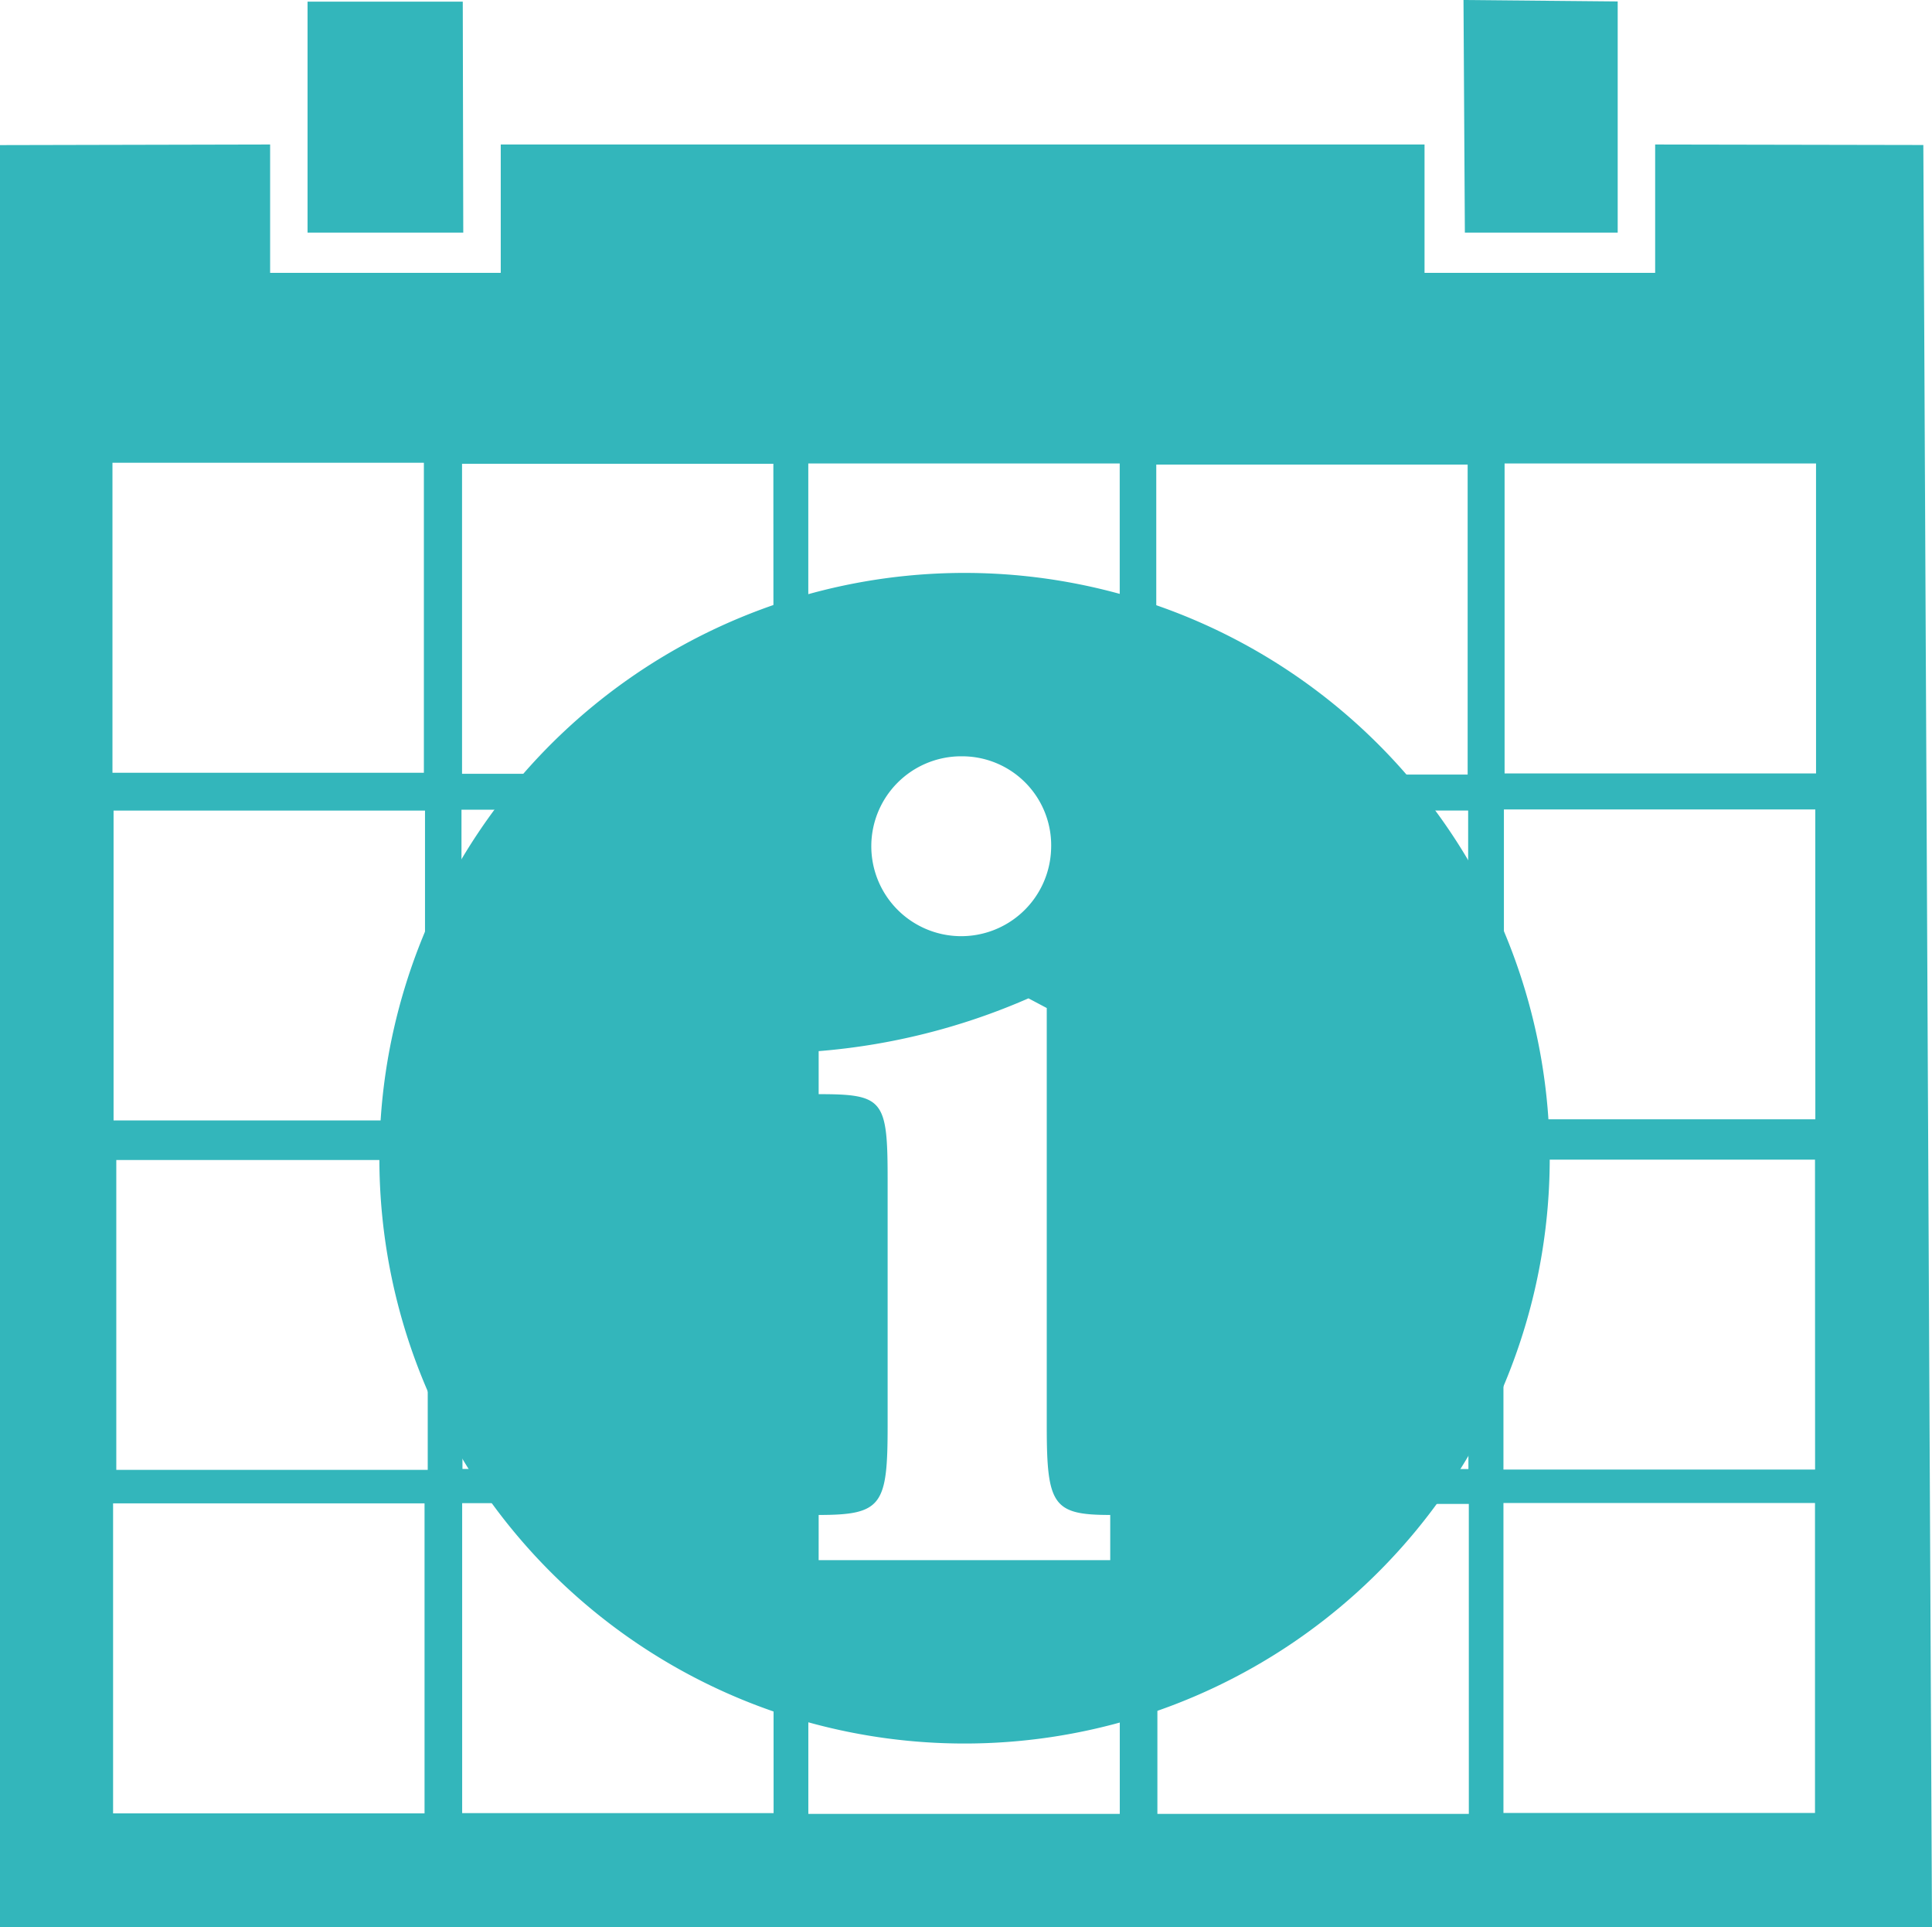
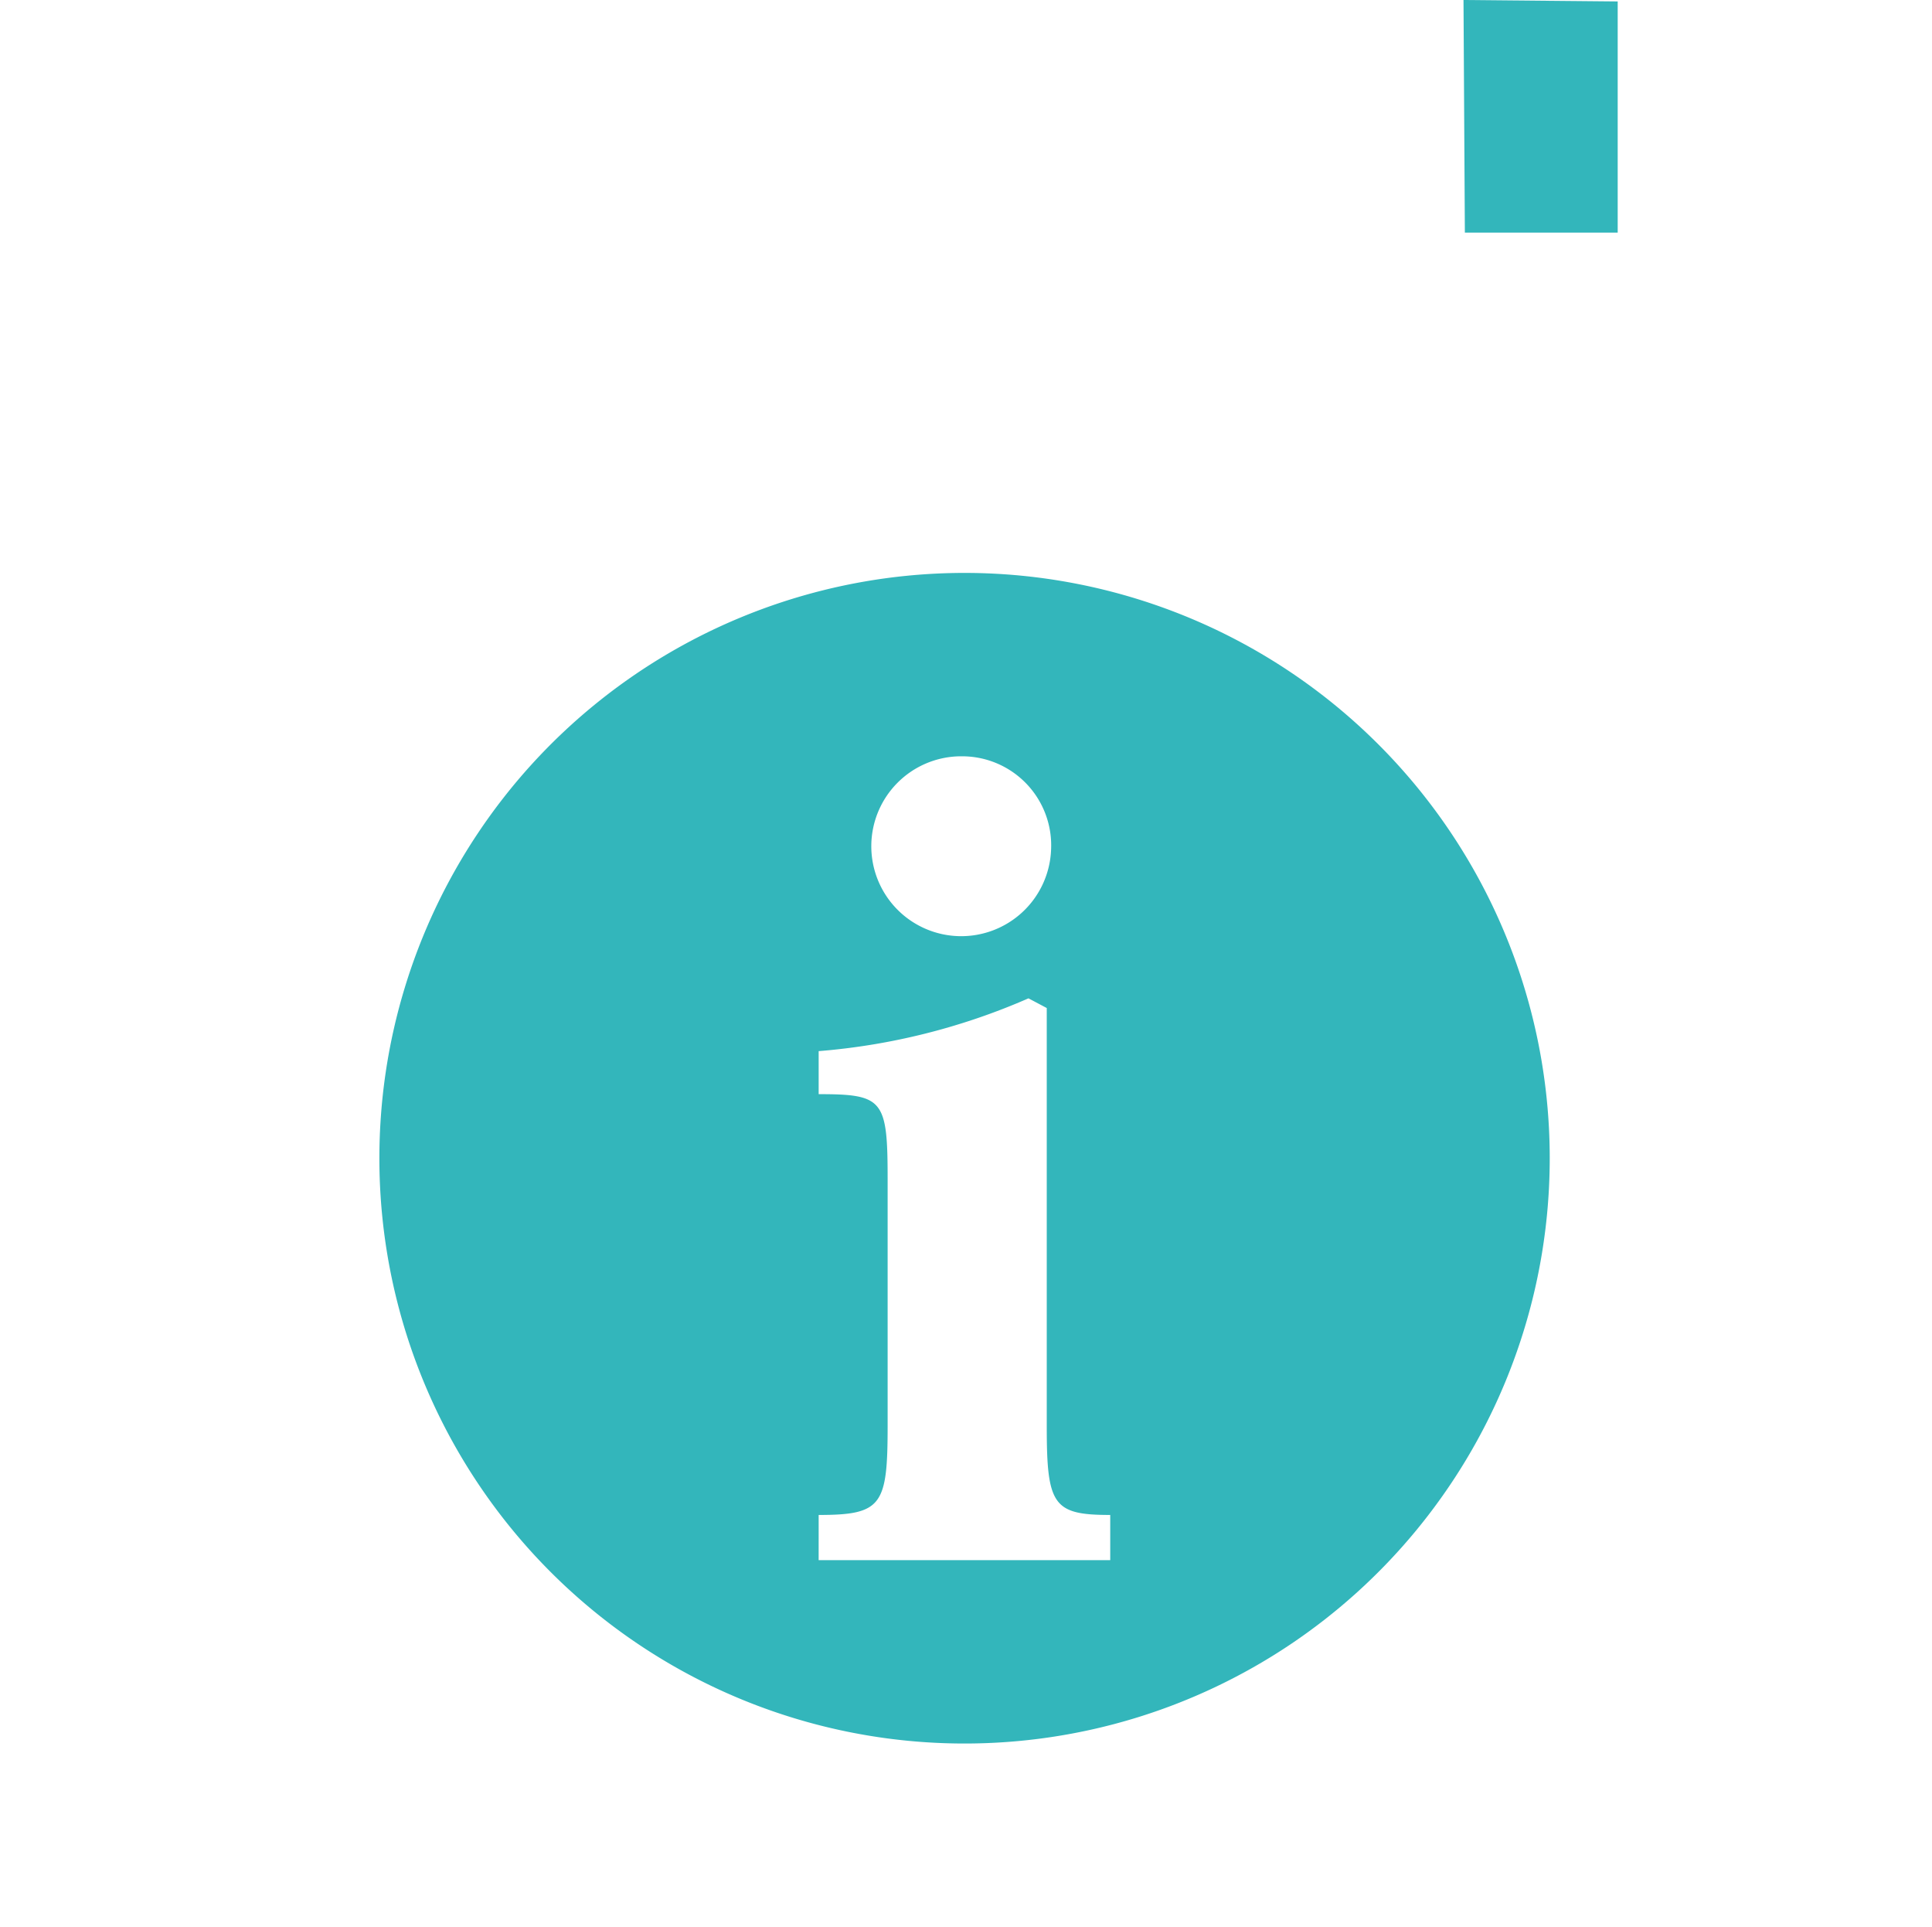
<svg xmlns="http://www.w3.org/2000/svg" id="Date" width="96.34" height="96.074" viewBox="0 0 96.34 96.074">
-   <path id="Path_6694" data-name="Path 6694" d="M93.83,155.765V244.6h96.34l-.432-88.84-13.373-.025v6.4h-11.5v-6.4H118.8v6.4H107.3v-6.4Zm21.137,31.291H99.438V171.6h15.529Zm17.434.051H116.87V171.653h15.524Zm17.265-1.936h-15.53V171.638h15.529Zm17.349,1.976H151.488V171.693h15.527Zm17.373-.057H168.857V171.637h15.53Zm-69.365,17.3H99.493V188.942h15.53Zm17.349-.043h-15.53V188.9h15.529Zm17.262-7.677H134.1V185.064h15.53Zm17.406,7.719H151.51V188.941h15.53Zm-51.881,17.423H99.629V206.364h15.53Zm17.262-.047h-15.53V206.315h15.53Zm17.226,7.681H134.118V196.719h15.529Zm17.406-7.677h-15.53V206.32h15.53Zm17.3-17.434h-15.53V188.887H184.35Zm-.013,17.46H168.8V206.346h15.536ZM115,238.936H99.469V223.482H115Zm17.406-.012h-15.53V223.47H132.4Zm17.262.038h-15.53v-7.775h15.53Zm17.406,0h-15.53V223.51h15.529Zm17.262-.047H168.8V223.462h15.536Z" transform="translate(-93.83 -148.531)" fill="#33b6bb" />
  <path id="Path_6695" data-name="Path 6695" d="M709.18,94.95l7.689.072v11.525h-7.621Z" transform="translate(-636.202 -94.95)" fill="#33b6bb" />
-   <path id="Path_6696" data-name="Path 6696" d="M223.14,95.64h7.74l.025,11.516H223.14Z" transform="translate(-207.804 -95.558)" fill="#33b6bb" />
  <path id="Path_6697" data-name="Path 6697" d="M282.524,394.151a29.18,29.18,0,1,0-29.174-29.18A29.175,29.175,0,0,0,282.524,394.151Zm-.187-49.217a4.44,4.44,0,0,1,4.507,4.668,4.484,4.484,0,1,1-4.507-4.669Zm-7.082,37.822c3.165,0,3.439-.483,3.439-4.452V366.016c0-3.969-.215-4.239-3.439-4.239v-2.145A32.6,32.6,0,0,0,285.717,357l.912.483v20.873c0,3.914.321,4.4,3.165,4.4v2.253h-14.54Z" transform="translate(-234.432 -307.228)" fill="#33b6bb" />
</svg>